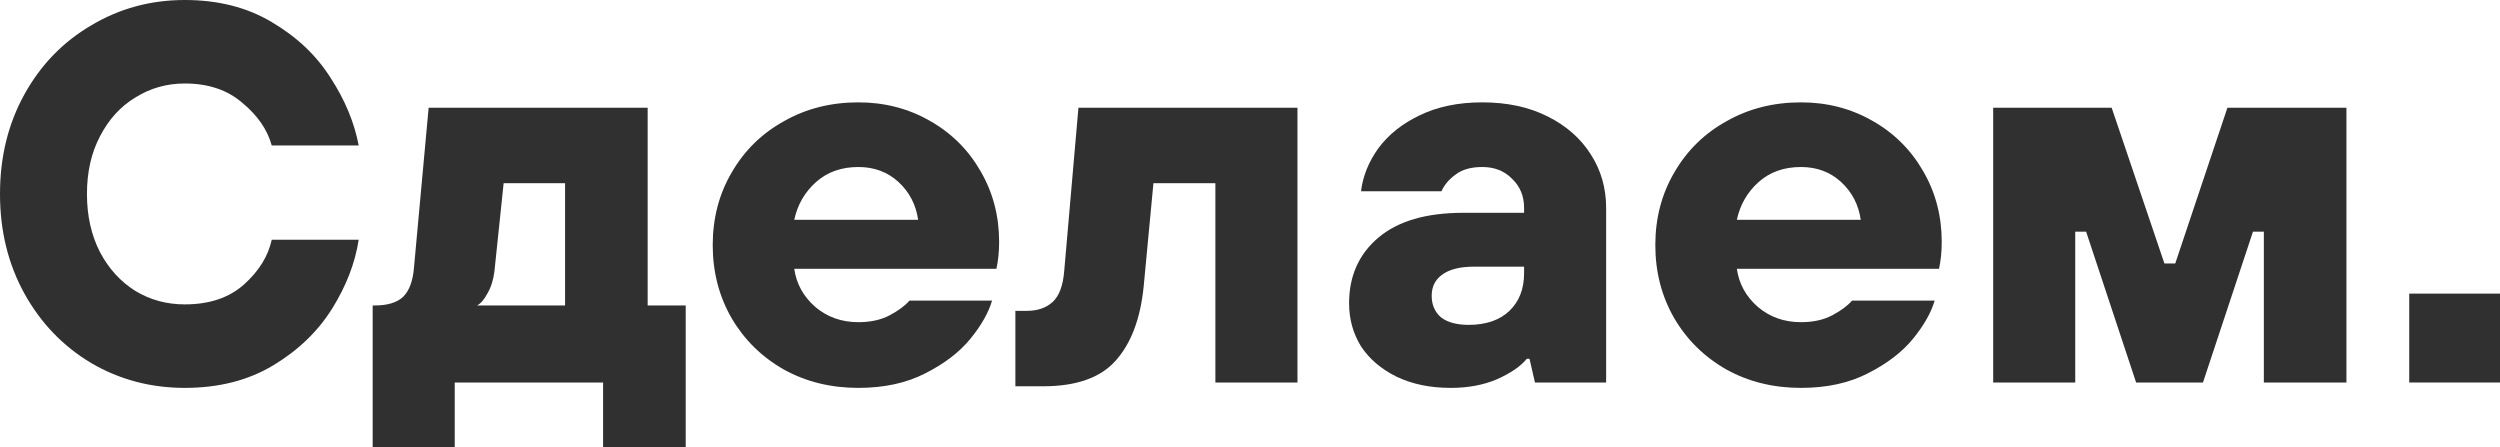
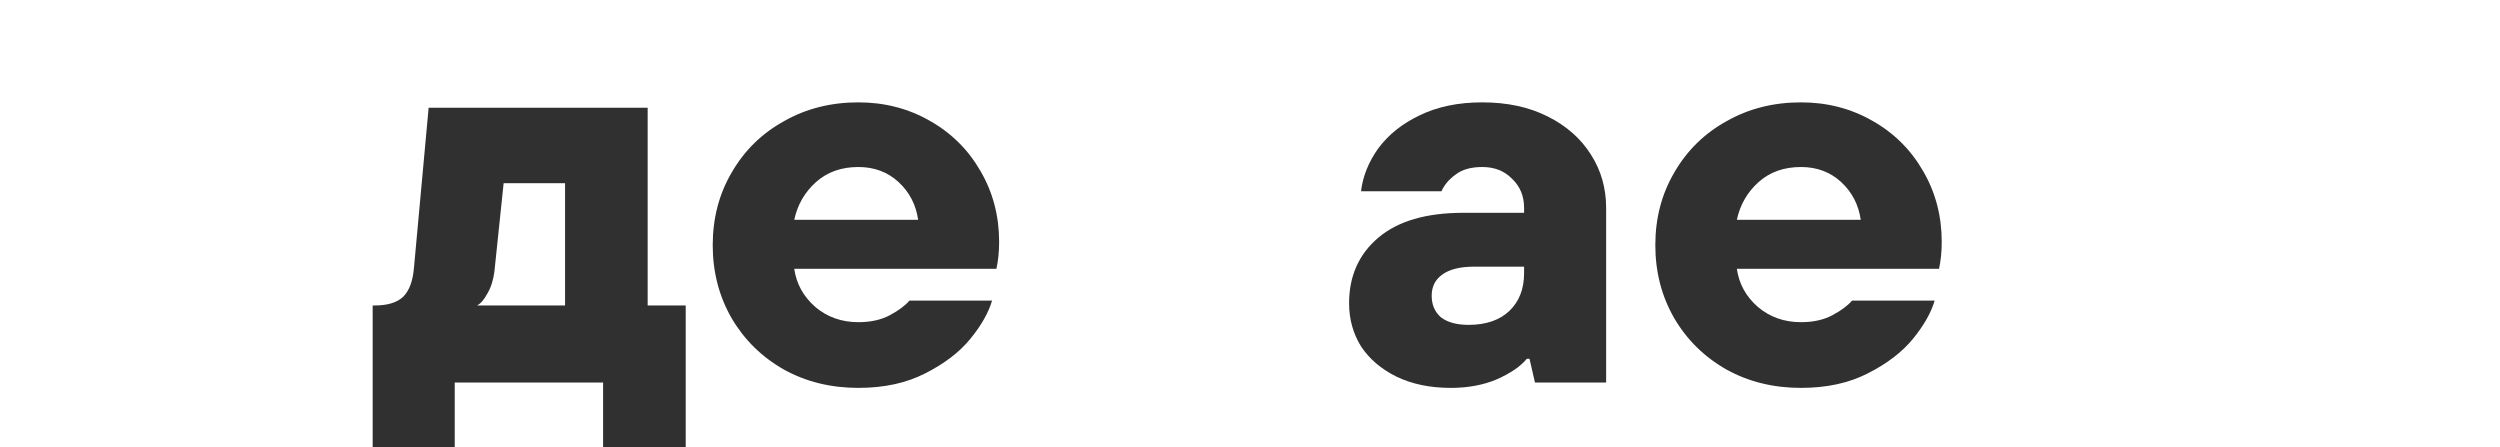
<svg xmlns="http://www.w3.org/2000/svg" width="123" height="22" viewBox="0 0 123 22" fill="none">
-   <path d="M9.091 19.084C7.416 19.084 5.883 18.678 4.492 17.865C3.102 17.035 2.005 15.895 1.203 14.446C0.401 12.997 0 11.362 0 9.542C0 7.722 0.401 6.088 1.203 4.639C2.005 3.19 3.102 2.059 4.492 1.246C5.883 0.415 7.416 0 9.091 0C10.731 0 12.157 0.362 13.37 1.087C14.6 1.811 15.562 2.721 16.257 3.817C16.971 4.912 17.434 6.026 17.648 7.157H13.37C13.156 6.379 12.674 5.681 11.926 5.063C11.195 4.427 10.25 4.108 9.091 4.108C8.2 4.108 7.389 4.338 6.658 4.798C5.927 5.239 5.348 5.875 4.92 6.706C4.492 7.519 4.278 8.464 4.278 9.542C4.278 10.62 4.492 11.574 4.92 12.405C5.348 13.218 5.927 13.854 6.658 14.313C7.389 14.755 8.2 14.976 9.091 14.976C10.303 14.976 11.275 14.649 12.006 13.995C12.737 13.341 13.191 12.608 13.37 11.795H17.648C17.47 12.944 17.033 14.075 16.338 15.188C15.642 16.301 14.68 17.229 13.45 17.971C12.22 18.713 10.767 19.084 9.091 19.084Z" fill="#303030" />
  <path d="M18.335 22V15.029H18.442C19.066 15.029 19.529 14.887 19.832 14.605C20.136 14.304 20.314 13.827 20.367 13.174L21.089 5.301H31.865V15.029H33.737V22H29.672V18.819H22.373V22H18.335ZM27.801 15.029V9.012H24.779L24.325 13.359C24.271 13.783 24.155 14.145 23.977 14.446C23.817 14.746 23.647 14.941 23.469 15.029H27.801Z" fill="#303030" />
  <path d="M42.232 19.084C40.877 19.084 39.656 18.784 38.569 18.183C37.481 17.565 36.626 16.725 36.002 15.665C35.378 14.587 35.066 13.386 35.066 12.06C35.066 10.735 35.378 9.542 36.002 8.482C36.626 7.404 37.481 6.565 38.569 5.964C39.656 5.345 40.877 5.036 42.232 5.036C43.516 5.036 44.683 5.337 45.735 5.937C46.804 6.538 47.642 7.369 48.248 8.429C48.854 9.471 49.157 10.629 49.157 11.901C49.157 12.378 49.113 12.82 49.024 13.226H39.077C39.184 13.969 39.531 14.596 40.12 15.108C40.708 15.603 41.412 15.851 42.232 15.851C42.838 15.851 43.355 15.736 43.783 15.506C44.211 15.276 44.532 15.038 44.745 14.79H48.81C48.632 15.391 48.275 16.018 47.74 16.672C47.206 17.326 46.466 17.892 45.521 18.369C44.594 18.846 43.498 19.084 42.232 19.084ZM45.173 10.815C45.066 10.072 44.745 9.454 44.211 8.959C43.676 8.464 43.016 8.217 42.232 8.217C41.394 8.217 40.699 8.464 40.146 8.959C39.594 9.454 39.237 10.072 39.077 10.815H45.173Z" fill="#303030" />
-   <path d="M49.957 19.005V15.294H50.519C51.036 15.294 51.455 15.153 51.776 14.87C52.114 14.569 52.31 14.039 52.364 13.28L53.059 5.301H63.835V18.819H59.797V9.012H56.749L56.268 14.101C56.107 15.692 55.644 16.911 54.877 17.759C54.129 18.59 52.943 19.005 51.321 19.005H49.957Z" fill="#303030" />
  <path d="M71.375 19.084C70.359 19.084 69.468 18.899 68.701 18.528C67.952 18.157 67.373 17.662 66.963 17.043C66.571 16.407 66.375 15.7 66.375 14.923C66.375 13.58 66.856 12.502 67.819 11.689C68.781 10.876 70.172 10.47 71.99 10.47H74.985V10.231C74.985 9.648 74.789 9.171 74.397 8.8C74.022 8.411 73.532 8.217 72.926 8.217C72.373 8.217 71.936 8.341 71.616 8.588C71.295 8.818 71.063 9.092 70.92 9.41H66.963C67.052 8.667 67.337 7.961 67.819 7.289C68.318 6.618 68.995 6.079 69.851 5.672C70.724 5.248 71.749 5.036 72.926 5.036C74.156 5.036 75.225 5.266 76.135 5.725C77.061 6.185 77.775 6.812 78.274 7.607C78.773 8.385 79.022 9.259 79.022 10.231V18.819H75.52L75.252 17.653H75.118C74.815 18.024 74.325 18.36 73.648 18.66C72.988 18.943 72.231 19.084 71.375 19.084ZM72.257 15.983C73.113 15.983 73.781 15.753 74.263 15.294C74.744 14.835 74.985 14.216 74.985 13.439V13.12H72.525C71.83 13.12 71.304 13.253 70.947 13.518C70.609 13.765 70.439 14.11 70.439 14.552C70.439 14.994 70.591 15.347 70.894 15.612C71.215 15.859 71.669 15.983 72.257 15.983Z" fill="#303030" />
  <path d="M88.608 19.084C87.253 19.084 86.032 18.784 84.945 18.183C83.857 17.565 83.001 16.725 82.378 15.665C81.754 14.587 81.442 13.386 81.442 12.06C81.442 10.735 81.754 9.542 82.378 8.482C83.001 7.404 83.857 6.565 84.945 5.964C86.032 5.345 87.253 5.036 88.608 5.036C89.891 5.036 91.059 5.337 92.111 5.937C93.18 6.538 94.018 7.369 94.624 8.429C95.23 9.471 95.533 10.629 95.533 11.901C95.533 12.378 95.489 12.82 95.4 13.226H85.453C85.559 13.969 85.907 14.596 86.495 15.108C87.084 15.603 87.788 15.851 88.608 15.851C89.214 15.851 89.731 15.736 90.159 15.506C90.587 15.276 90.907 15.038 91.121 14.79H95.186C95.007 15.391 94.651 16.018 94.116 16.672C93.581 17.326 92.841 17.892 91.897 18.369C90.97 18.846 89.873 19.084 88.608 19.084ZM91.549 10.815C91.442 10.072 91.121 9.454 90.587 8.959C90.052 8.464 89.392 8.217 88.608 8.217C87.77 8.217 87.075 8.464 86.522 8.959C85.969 9.454 85.613 10.072 85.453 10.815H91.549Z" fill="#303030" />
-   <path d="M102.102 18.819H98.065V5.301H103.894L106.488 12.961H107.023L109.589 5.301H115.445V18.819H111.381V11.398H110.846L108.386 18.819H105.097L102.637 11.398H102.102V18.819Z" fill="#303030" />
-   <path d="M123 18.819H118.535V14.446H123V18.819Z" fill="#303030" />
</svg>